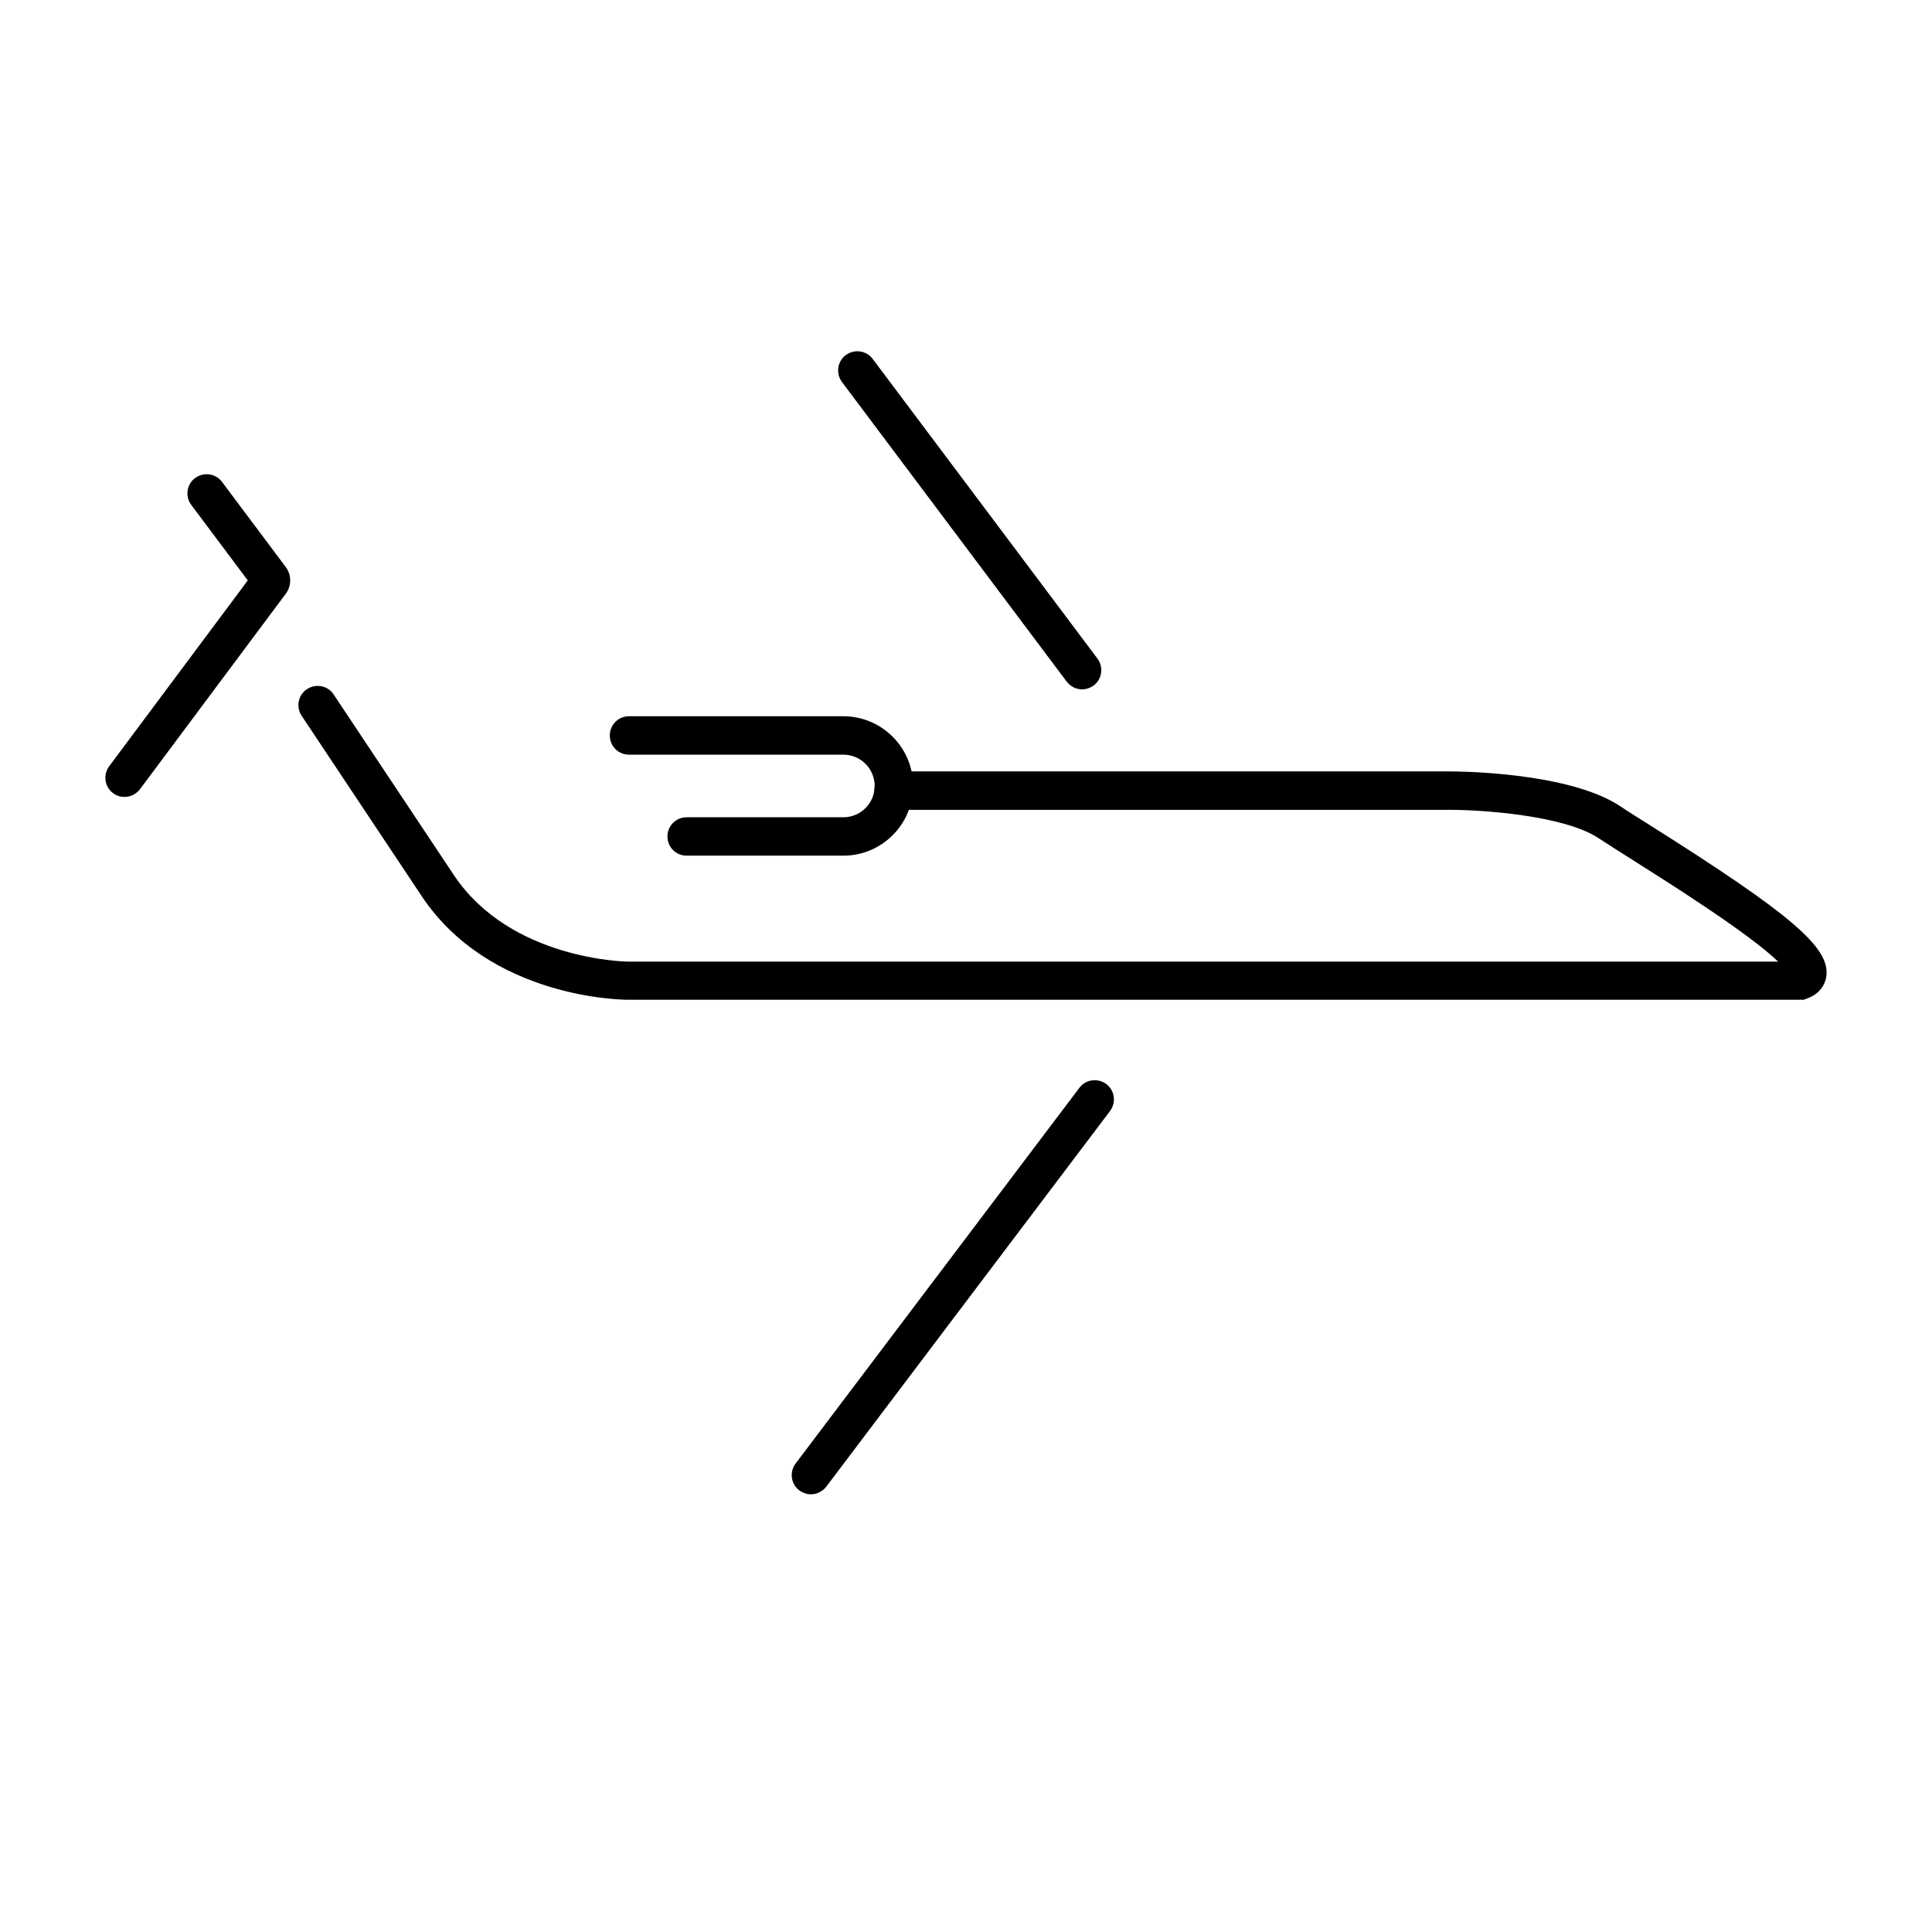
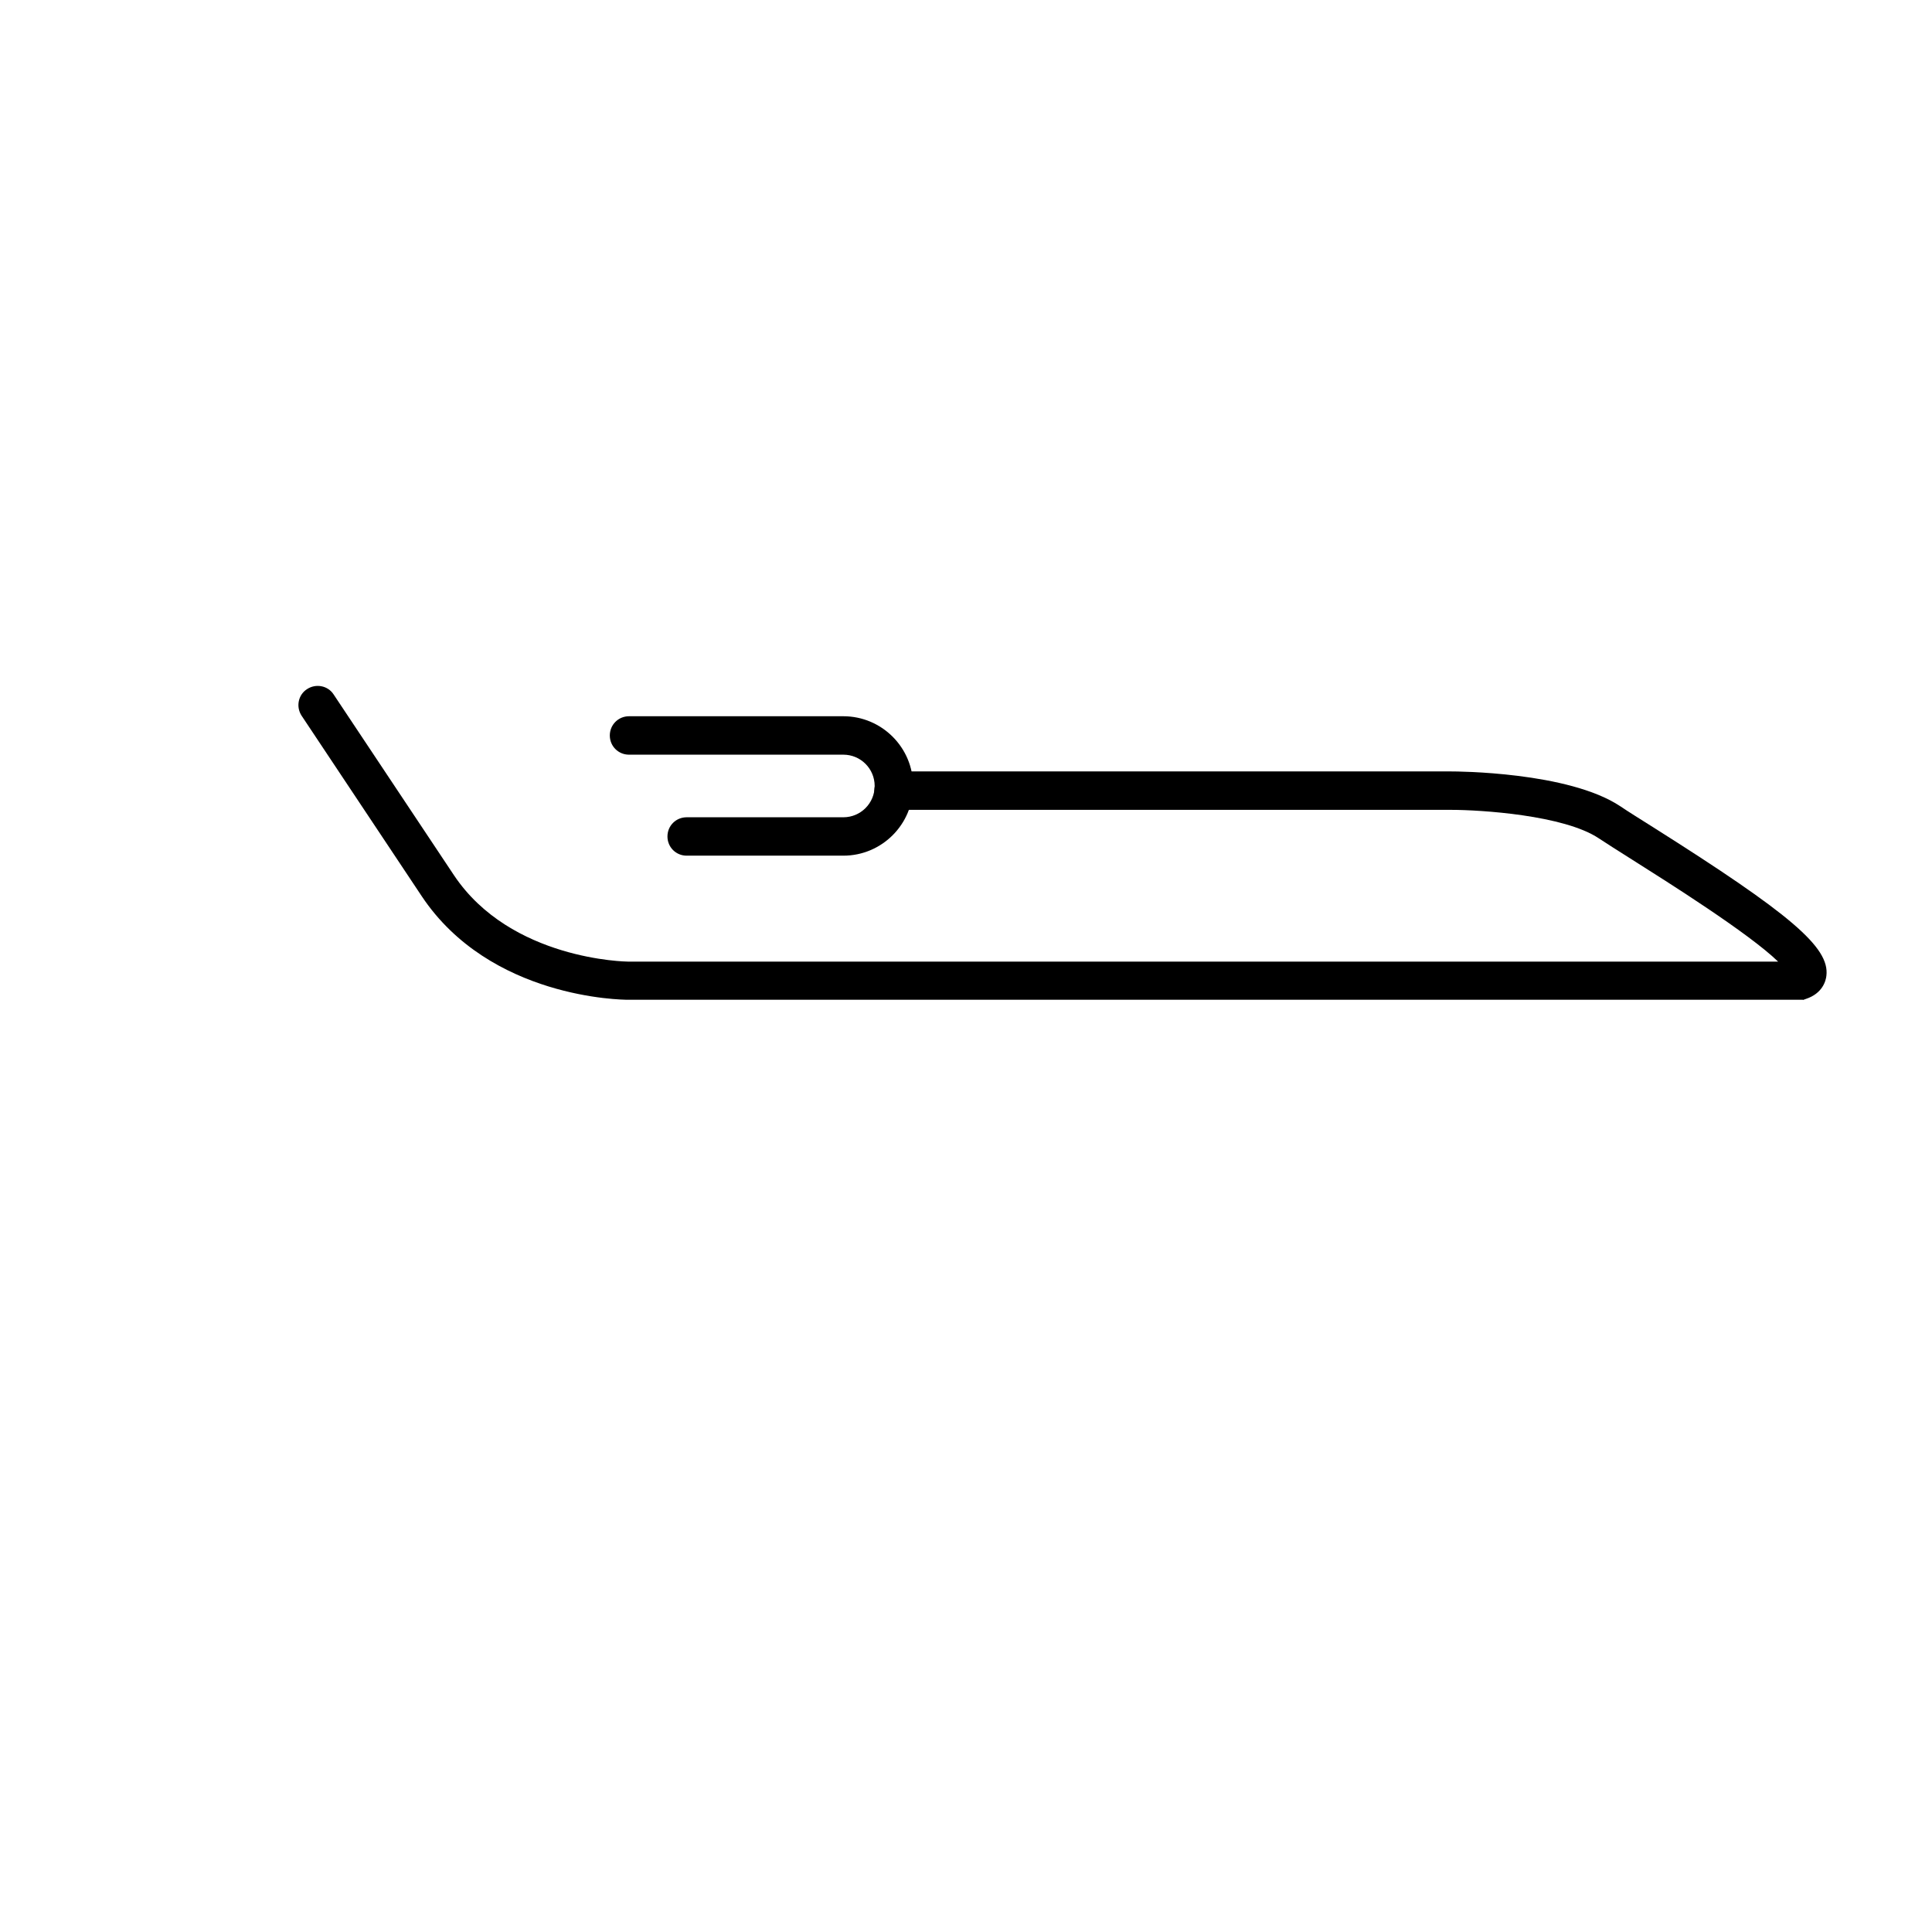
<svg xmlns="http://www.w3.org/2000/svg" width="55" height="55" viewBox="0 0 55 55" fill="none">
-   <path d="M30.805 19.625C30.641 19.625 30.477 19.547 30.368 19.406L23.969 10.875C23.789 10.632 23.836 10.289 24.078 10.109C24.32 9.929 24.664 9.976 24.844 10.218L31.243 18.75C31.422 18.992 31.375 19.336 31.133 19.516C31.032 19.586 30.922 19.625 30.805 19.625Z" fill="black" />
-   <path d="M23.086 42.54C22.968 42.54 22.859 42.501 22.758 42.431C22.515 42.251 22.468 41.907 22.648 41.665L30.727 30.969C30.906 30.727 31.25 30.68 31.492 30.86C31.735 31.04 31.781 31.383 31.602 31.626L23.523 42.321C23.414 42.462 23.25 42.54 23.086 42.54Z" fill="black" />
  <path d="M51.33 28.461H17.876C17.719 28.461 13.954 28.43 12.008 25.516L8.586 20.375C8.422 20.125 8.485 19.781 8.742 19.617C8.992 19.453 9.336 19.516 9.5 19.773L12.922 24.914C14.54 27.336 17.844 27.375 17.876 27.375H50.619C49.783 26.563 47.447 25.094 46.471 24.477C46.072 24.227 45.744 24.016 45.517 23.867C44.525 23.203 42.142 23.055 41.314 23.055H25.439C25.134 23.055 24.892 22.813 24.892 22.508C24.892 22.203 25.134 21.961 25.439 21.961H41.314C41.447 21.961 44.65 21.969 46.127 22.953C46.346 23.102 46.674 23.305 47.057 23.547C50.979 26.024 52.088 26.969 51.994 27.774C51.979 27.922 51.885 28.282 51.408 28.438L51.322 28.469L51.33 28.461Z" fill="black" />
  <path d="M24.009 24.359H19.548C19.243 24.359 19.001 24.117 19.001 23.812C19.001 23.508 19.243 23.266 19.548 23.266H24.009C24.501 23.266 24.9 22.867 24.9 22.375C24.9 21.883 24.501 21.484 24.009 21.484H17.907C17.603 21.484 17.36 21.242 17.36 20.937C17.36 20.633 17.603 20.39 17.907 20.39H24.009C25.103 20.39 25.994 21.281 25.994 22.375C25.994 23.469 25.103 24.359 24.009 24.359Z" fill="black" />
-   <path d="M3.546 22.687C3.429 22.687 3.32 22.656 3.218 22.578C2.976 22.398 2.929 22.054 3.109 21.812L7.054 16.523L5.445 14.374C5.265 14.132 5.312 13.788 5.554 13.609C5.797 13.429 6.14 13.476 6.32 13.718L8.133 16.14C8.304 16.367 8.304 16.679 8.133 16.906L3.984 22.468C3.875 22.609 3.711 22.687 3.546 22.687Z" fill="black" />
</svg>